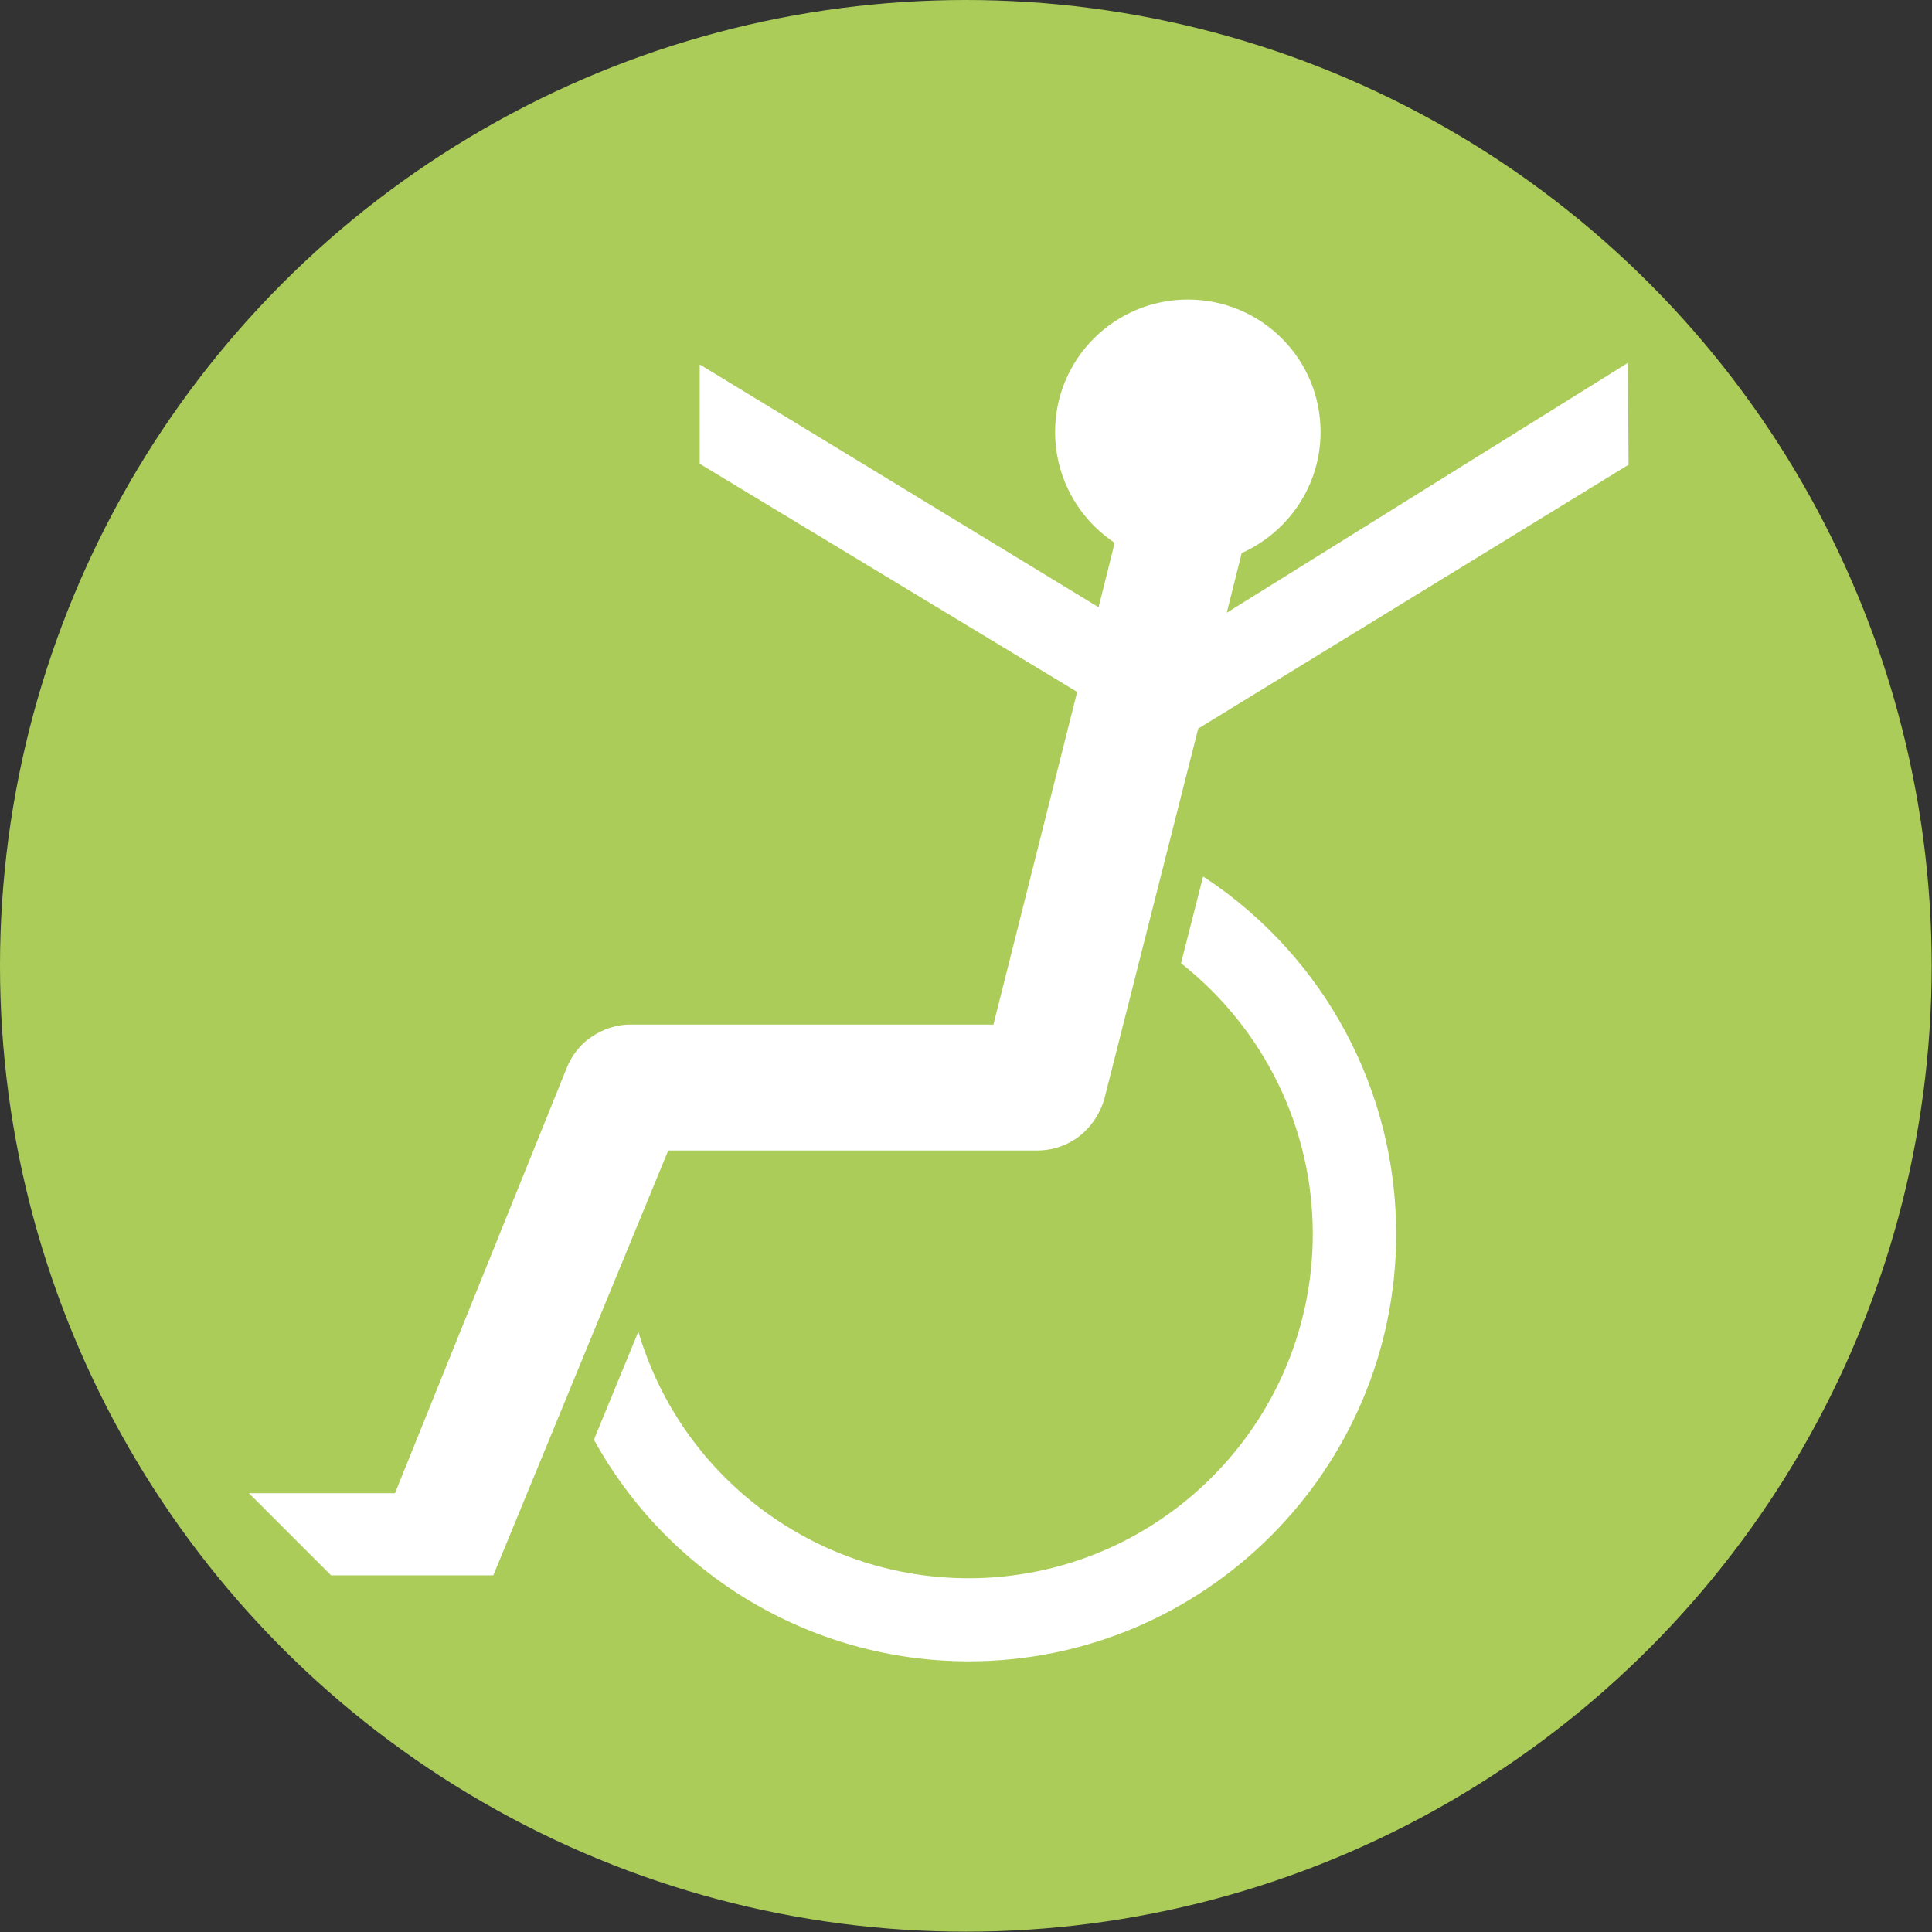
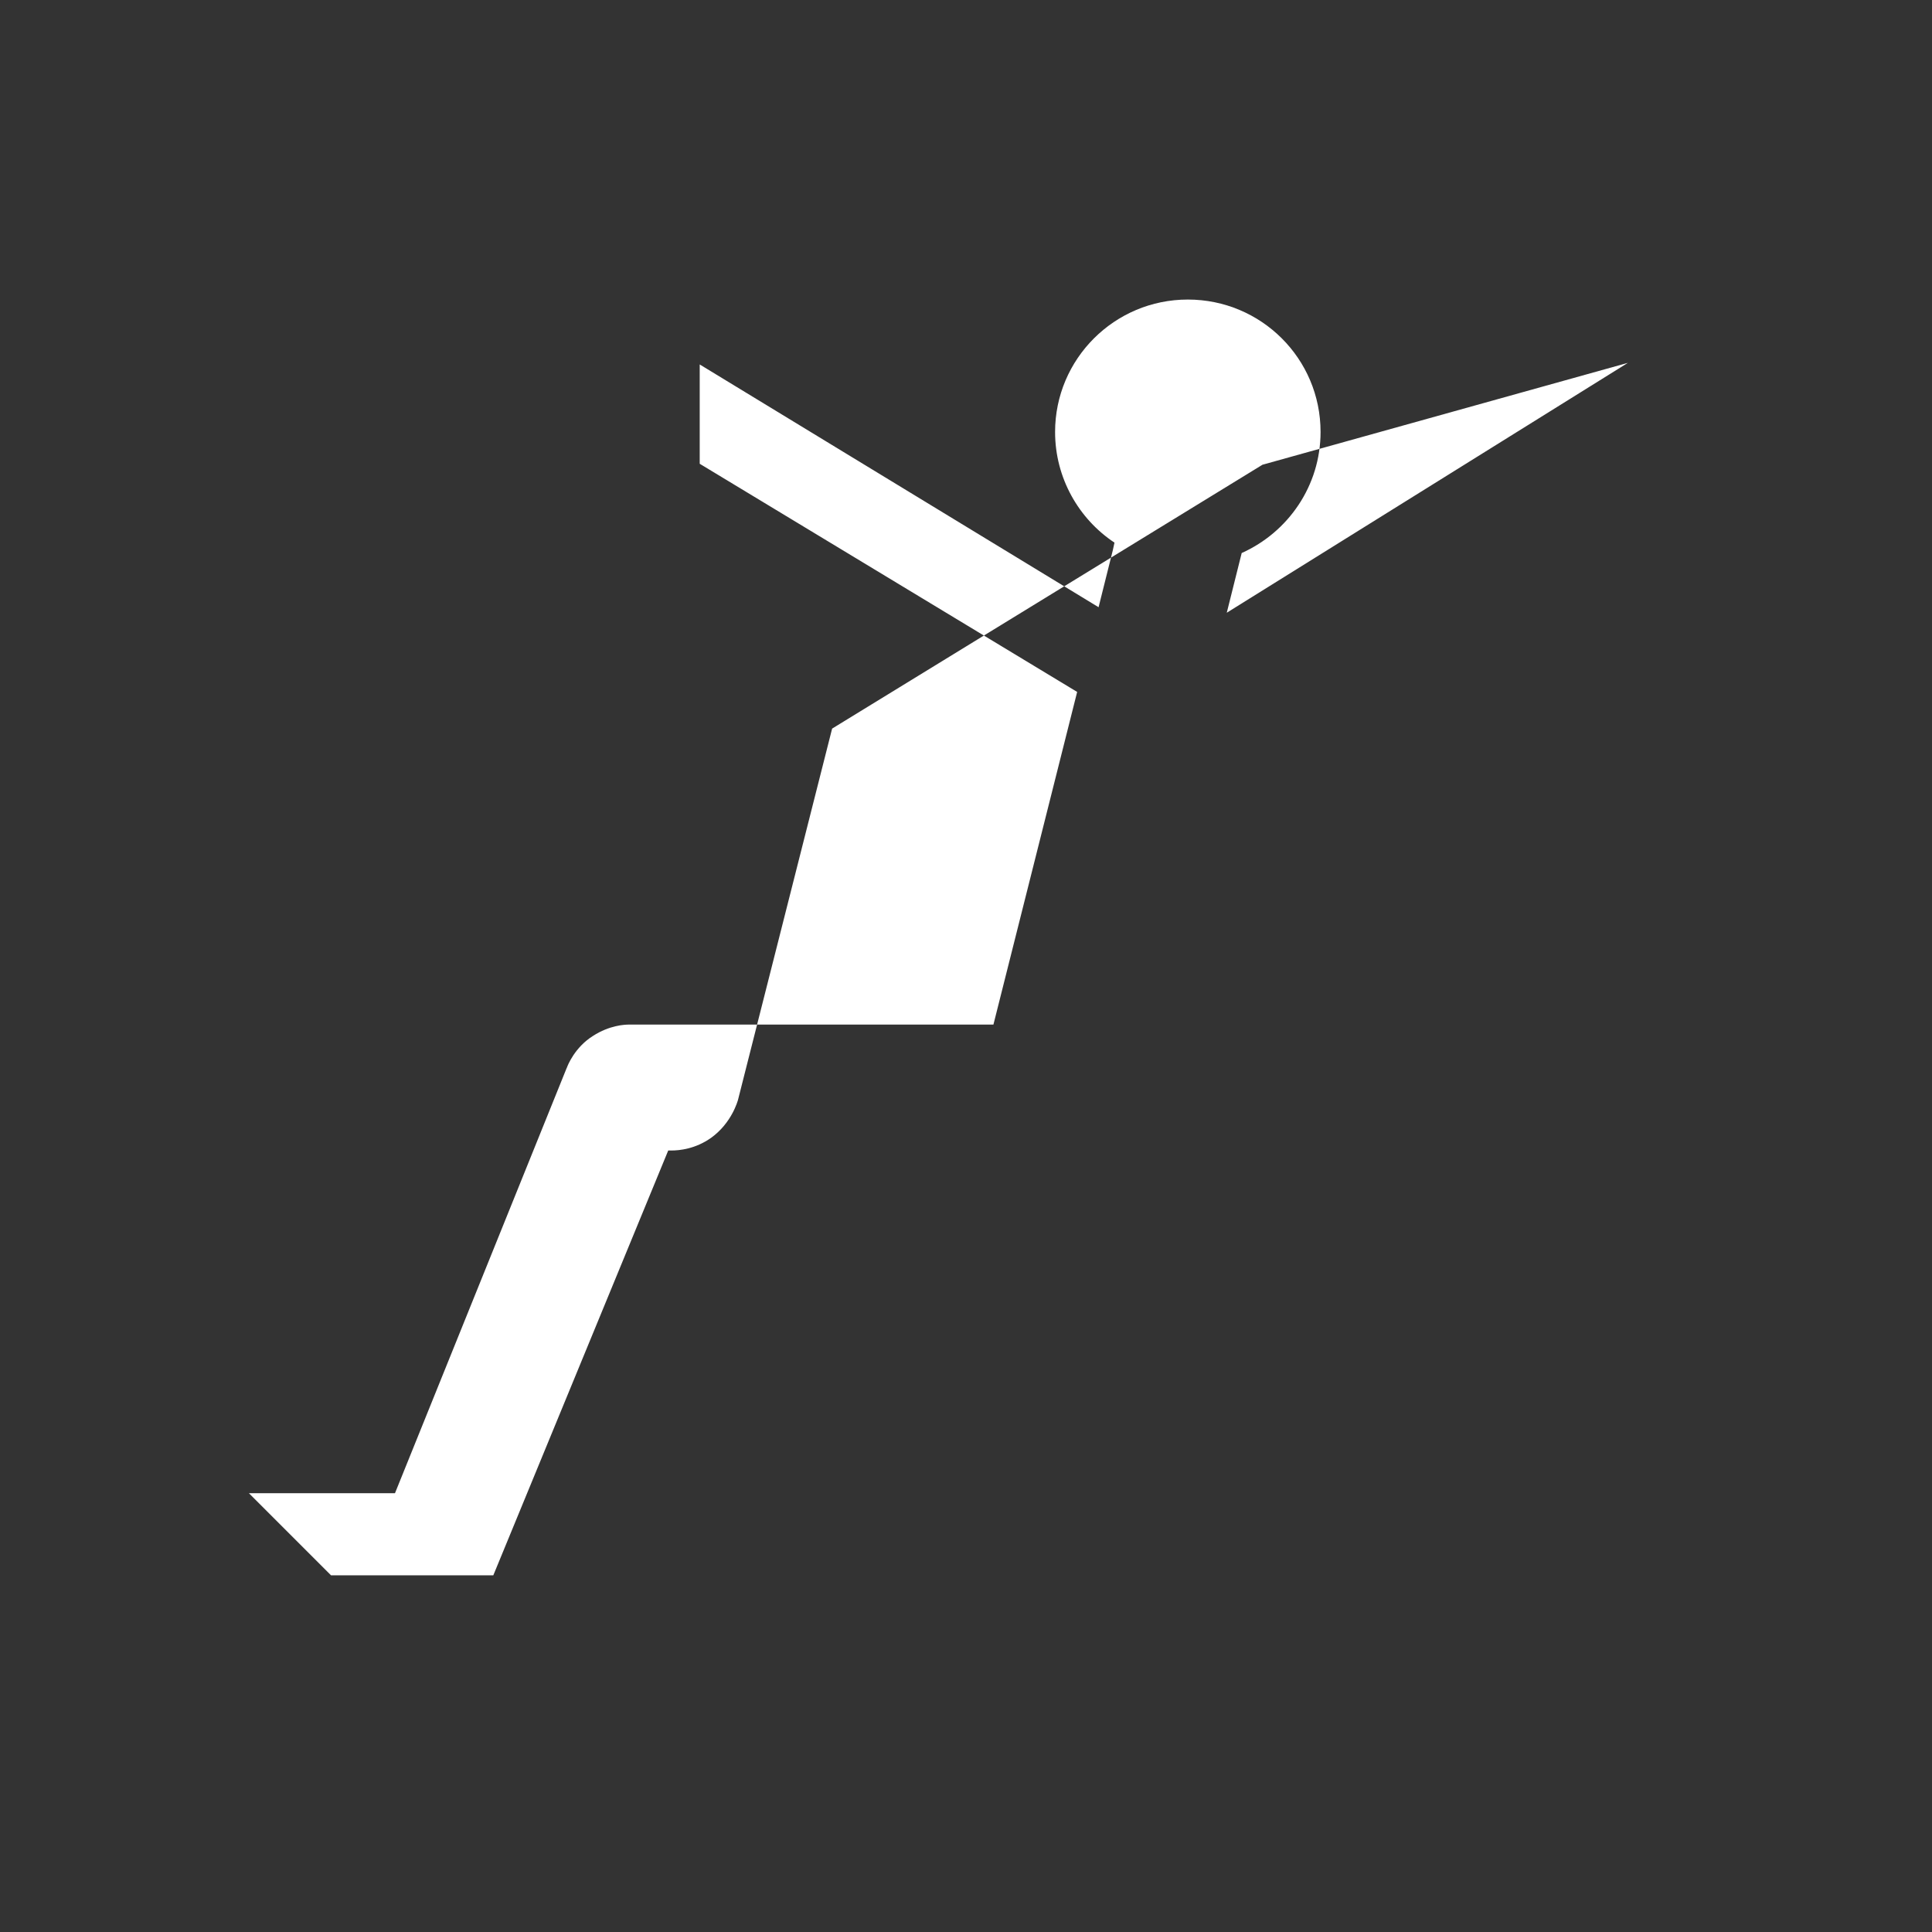
<svg xmlns="http://www.w3.org/2000/svg" id="rollstuhl" style="enable-background:new 0 0 595.3 595.3;" version="1.1" viewBox="0 0 595.3 595.3" x="0px" y="0px">
  <rect x="0" y="0" width="595.3" height="595.3" fill="#333333" stroke="none" />
  <style type="text/css">
	.st0{fill:#ABCC59;}
	.st1{fill:#FFFFFF;}
</style>
-   <circle class="st0" cx="297.6" cy="297.6" r="297.6" />
-   <path class="st1" d="M501.6,111.8l-123.6,77l4.6-18.4c14.3-6.4,24.3-20.7,24.3-37.3c0-22.6-18.3-40.8-40.9-40.8  c-22.6,0-40.9,18.3-40.9,40.8c0,14.2,7.3,26.8,18.3,34.1l-0.5,2.3l-4.4,17.6l-122.9-74.8v30.6l116.3,70.3l-25.8,102.5l-112.3,0  c-1.3,0-6,0.2-11.1,3.5c-5.6,3.5-7.8,9.1-8,9.7l-0.1,0.2l-52.9,131H76.7l25.3,25.3h50l53.9-130.9l112.8,0c0.2,0,0.5,0,1,0  c2.5,0,7.4-0.5,12.2-3.9c6.4-4.6,8.2-11.4,8.3-11.7l29-114.4l132.6-81.3L501.6,111.8L501.6,111.8z" />
-   <path class="st1" d="M371.7,270.7c-0.3-0.2-0.7-0.4-1-0.6l-6.8,26.7c25.5,20.1,40.6,50.7,40.6,83.4c0,58.5-47.6,106.1-106.1,106.1  c-45,0-85.3-28.5-100.1-71c-0.6-1.6-1.1-3.3-1.6-5L183,443.6c22.9,41.6,66.9,68.3,115.5,68.3c72.6,0,131.7-59.1,131.7-131.7  C430.2,336.1,408.3,295.2,371.7,270.7" />
+   <path class="st1" d="M501.6,111.8l-123.6,77l4.6-18.4c14.3-6.4,24.3-20.7,24.3-37.3c0-22.6-18.3-40.8-40.9-40.8  c-22.6,0-40.9,18.3-40.9,40.8c0,14.2,7.3,26.8,18.3,34.1l-0.5,2.3l-4.4,17.6l-122.9-74.8v30.6l116.3,70.3l-25.8,102.5l-112.3,0  c-1.3,0-6,0.2-11.1,3.5c-5.6,3.5-7.8,9.1-8,9.7l-0.1,0.2l-52.9,131H76.7l25.3,25.3h50l53.9-130.9c0.2,0,0.5,0,1,0  c2.5,0,7.4-0.5,12.2-3.9c6.4-4.6,8.2-11.4,8.3-11.7l29-114.4l132.6-81.3L501.6,111.8L501.6,111.8z" />
</svg>